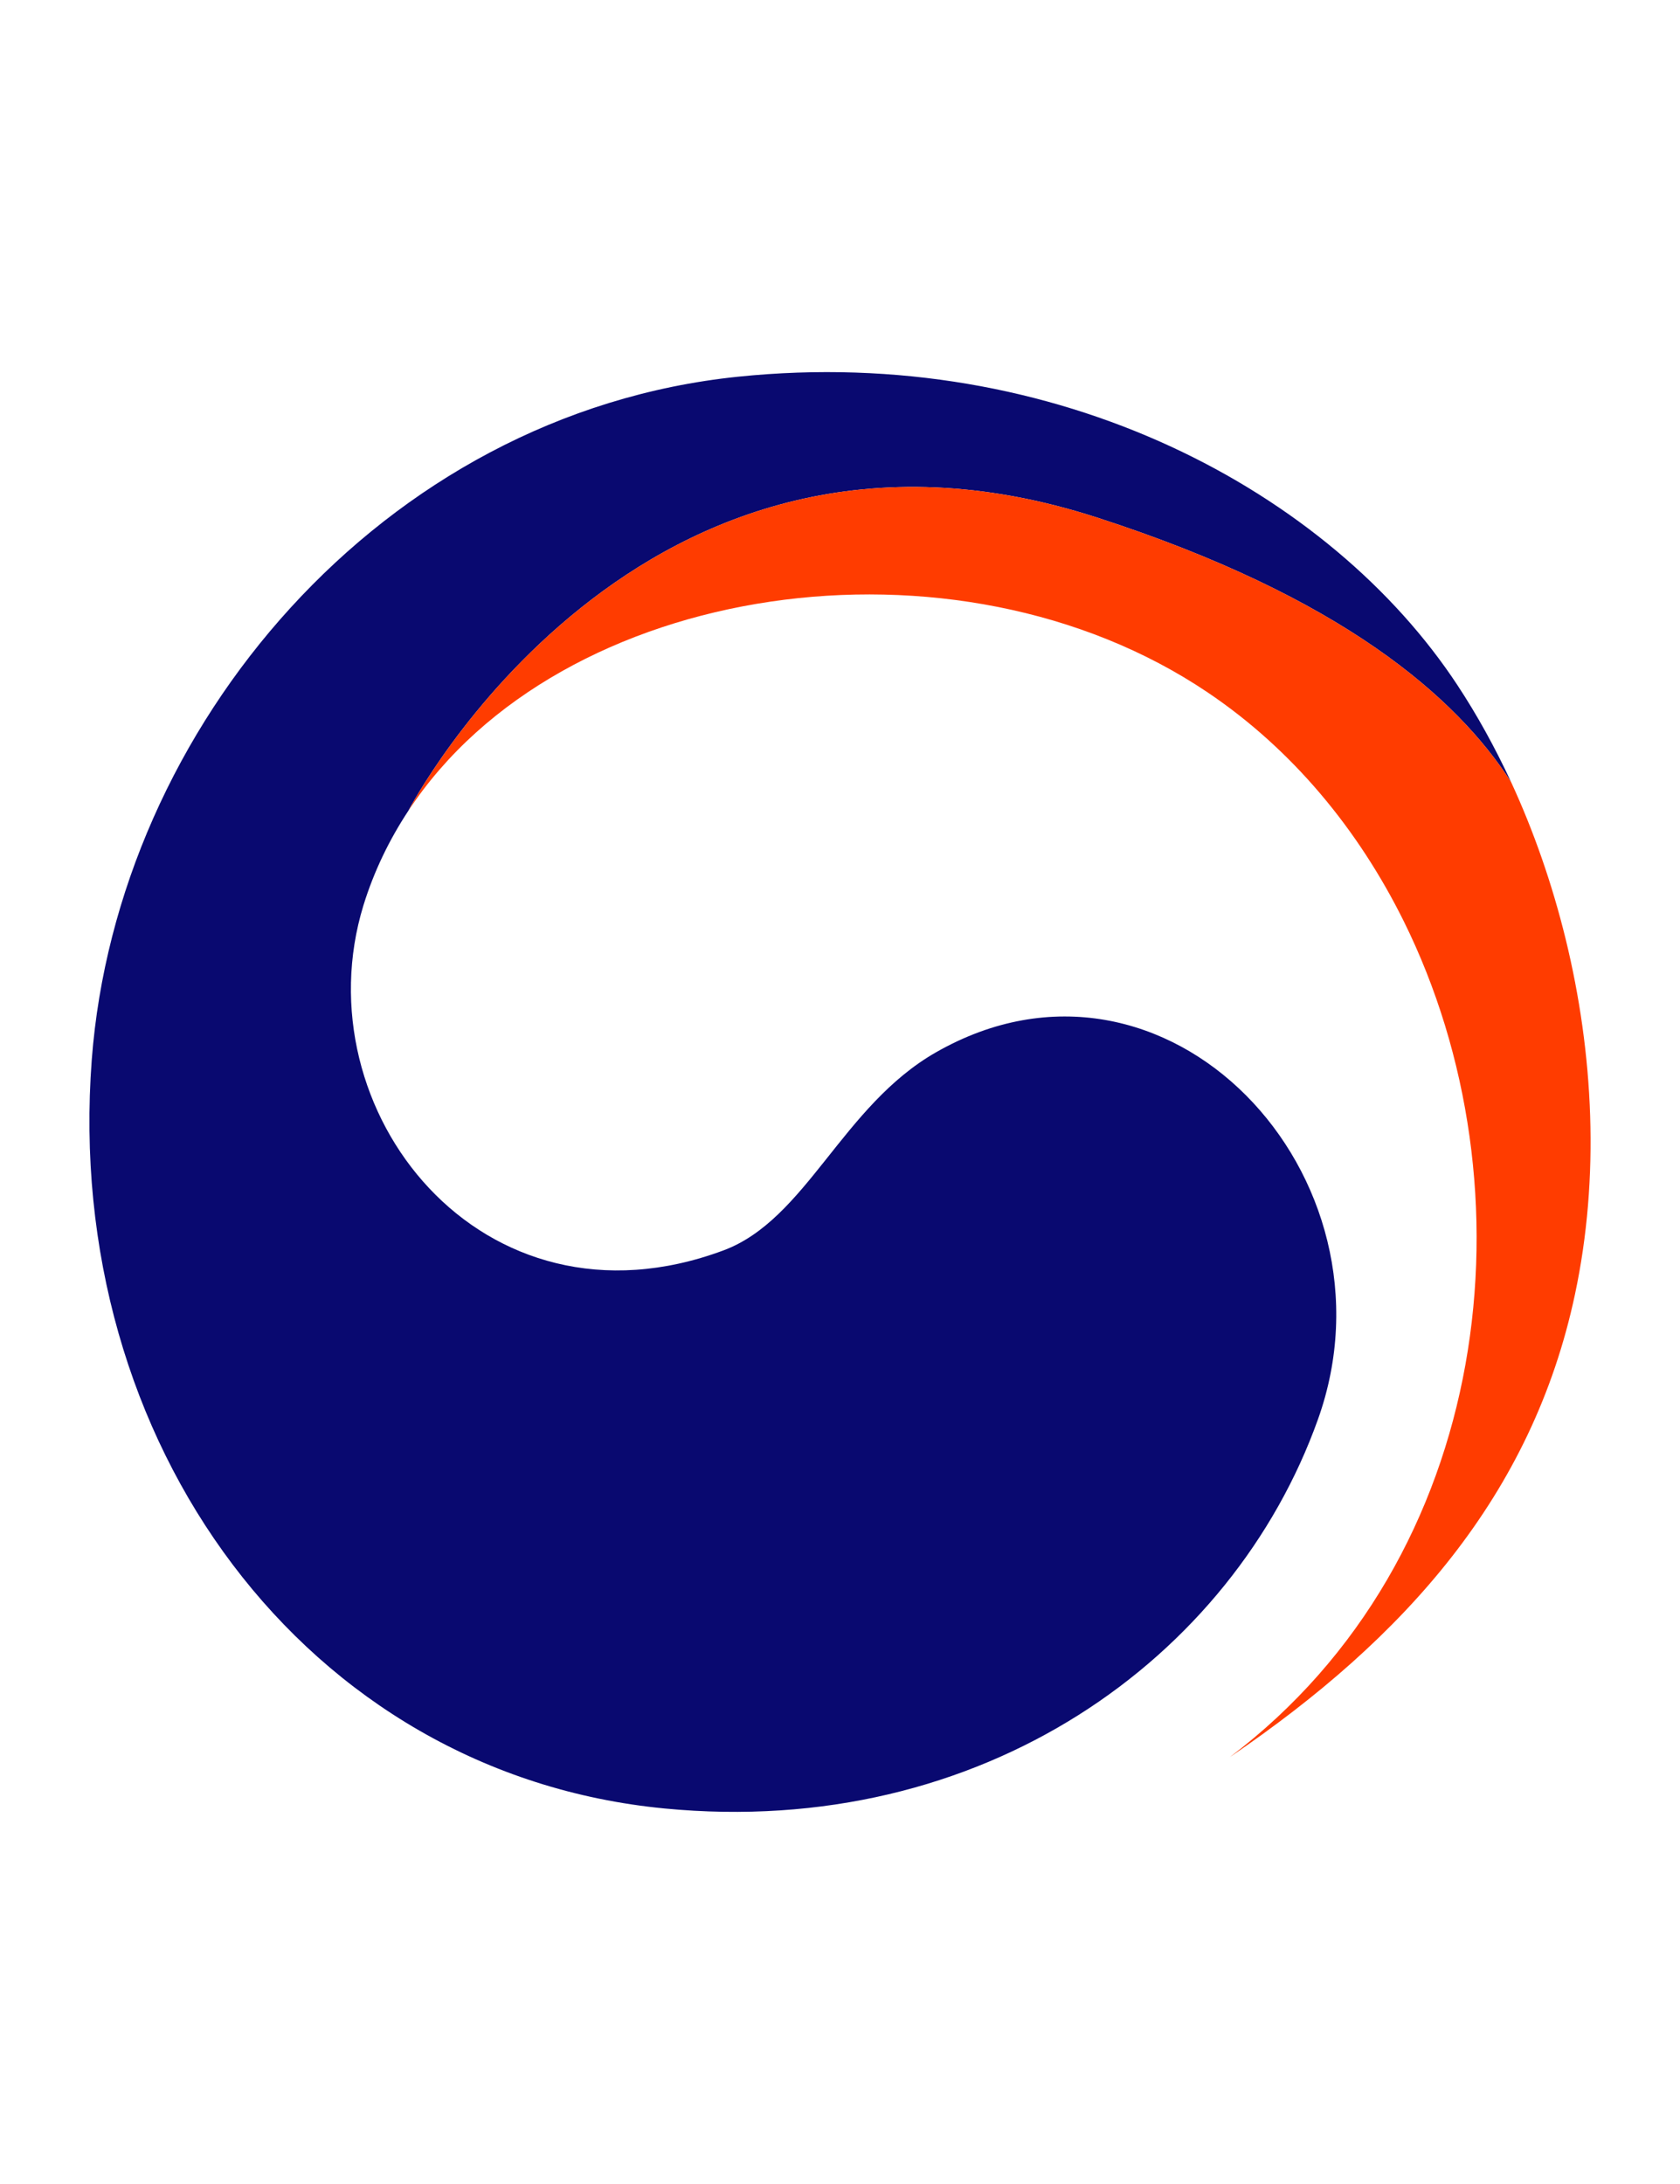
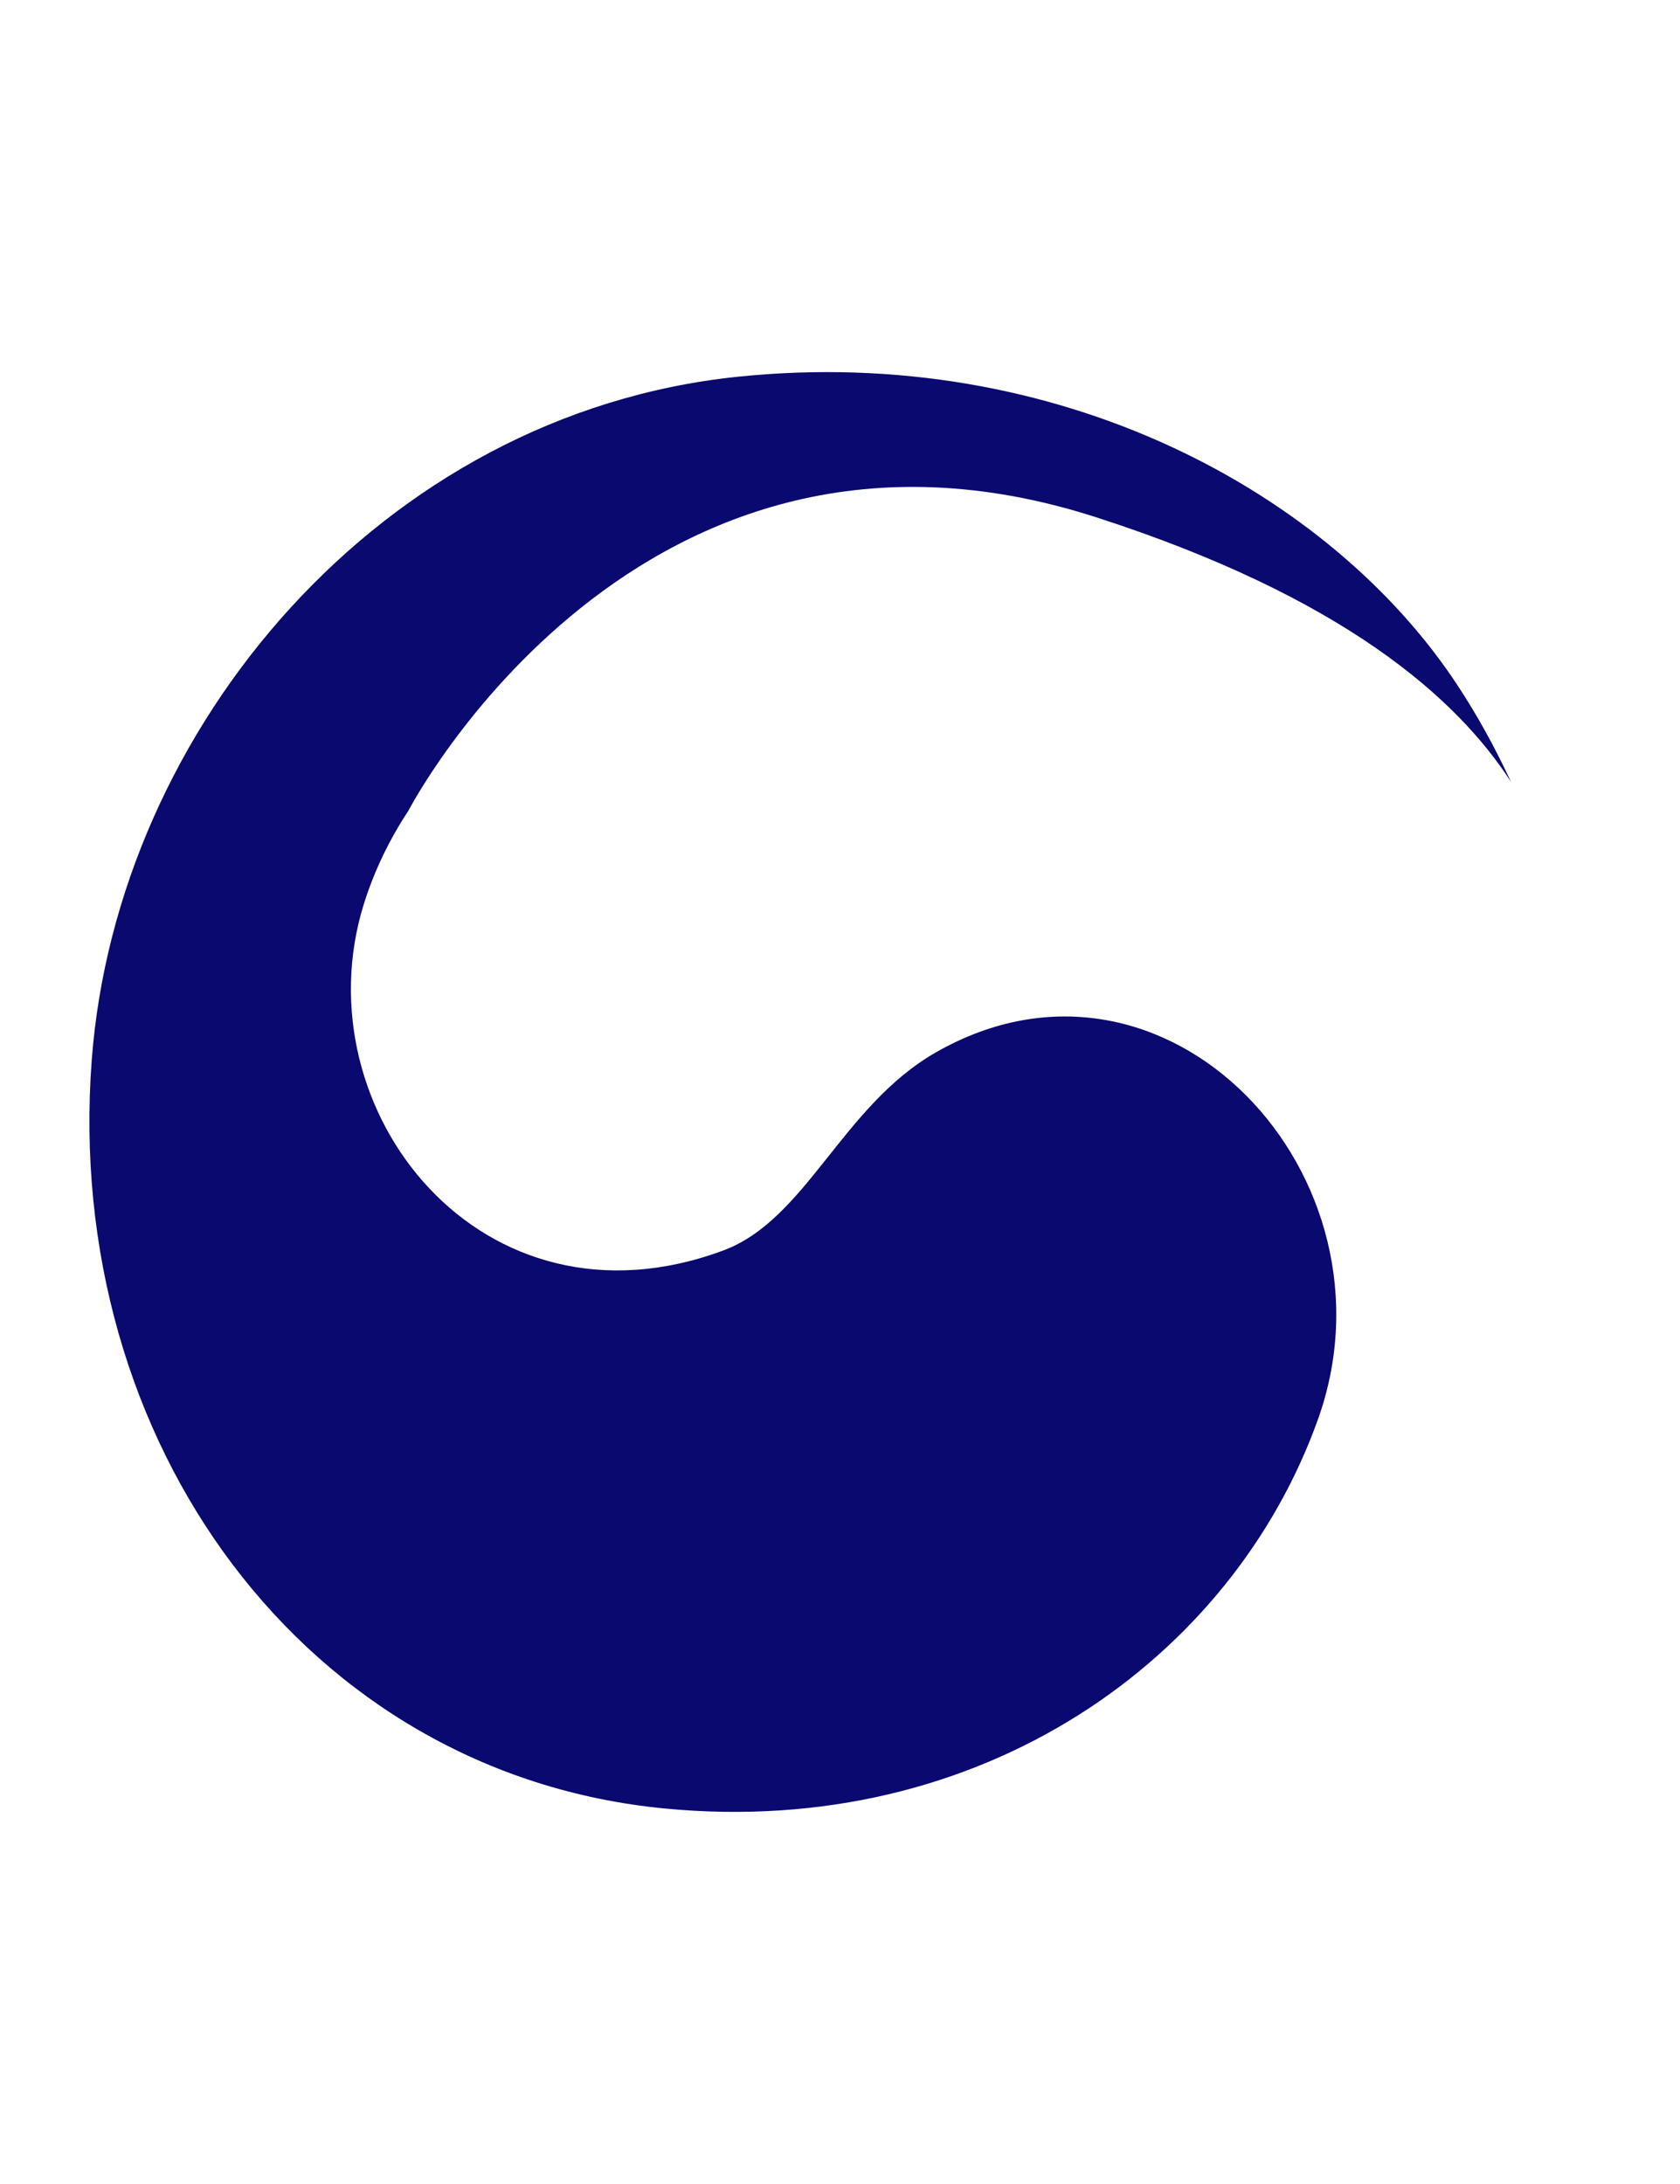
<svg xmlns="http://www.w3.org/2000/svg" version="1.1" id="Layer_1" x="0px" y="0px" width="200px" height="260px" viewBox="0 0 200 260" enable-background="new 0 0 200 260" xml:space="preserve">
  <g>
    <path fill="#090970" d="M130.562,61.601c29.277,9.461,42.842,21.448,49.322,31.484c-1.905-4.102-4.04-7.972-6.384-11.525   c-15.128-22.978-47.565-40.642-85.655-36.712c-42.409,4.384-73.918,41.816-76.92,81.299c-3.457,45.54,25.447,85.021,68.179,89.147   c37.836,3.663,67.625-17.859,77.794-46.318c10.354-28.937-18.033-59.36-45.455-43.709c-11.219,6.398-15.431,19.927-25.343,23.6   c-28.767,10.684-50.295-16.735-42.836-41.081c1.26-4.078,3.09-7.838,5.361-11.282C48.691,96.382,75.917,43.94,130.562,61.601z" />
-     <path fill="#FF3C00" d="M186.381,111.766c-1.612-6.568-3.811-12.867-6.497-18.681c-6.48-10.036-20.045-22.023-49.322-31.484   C75.917,43.94,48.691,96.382,48.625,96.503c18.02-27.358,65.163-34.294,95.159-14.063c10.072,6.788,17.898,16.285,23.31,27.188   c15.783,31.854,10.753,75.769-20.683,99.551c20.878-14.186,36.003-31.193,41.082-55.074   C190.472,140.138,189.711,125.388,186.381,111.766z" />
  </g>
</svg>